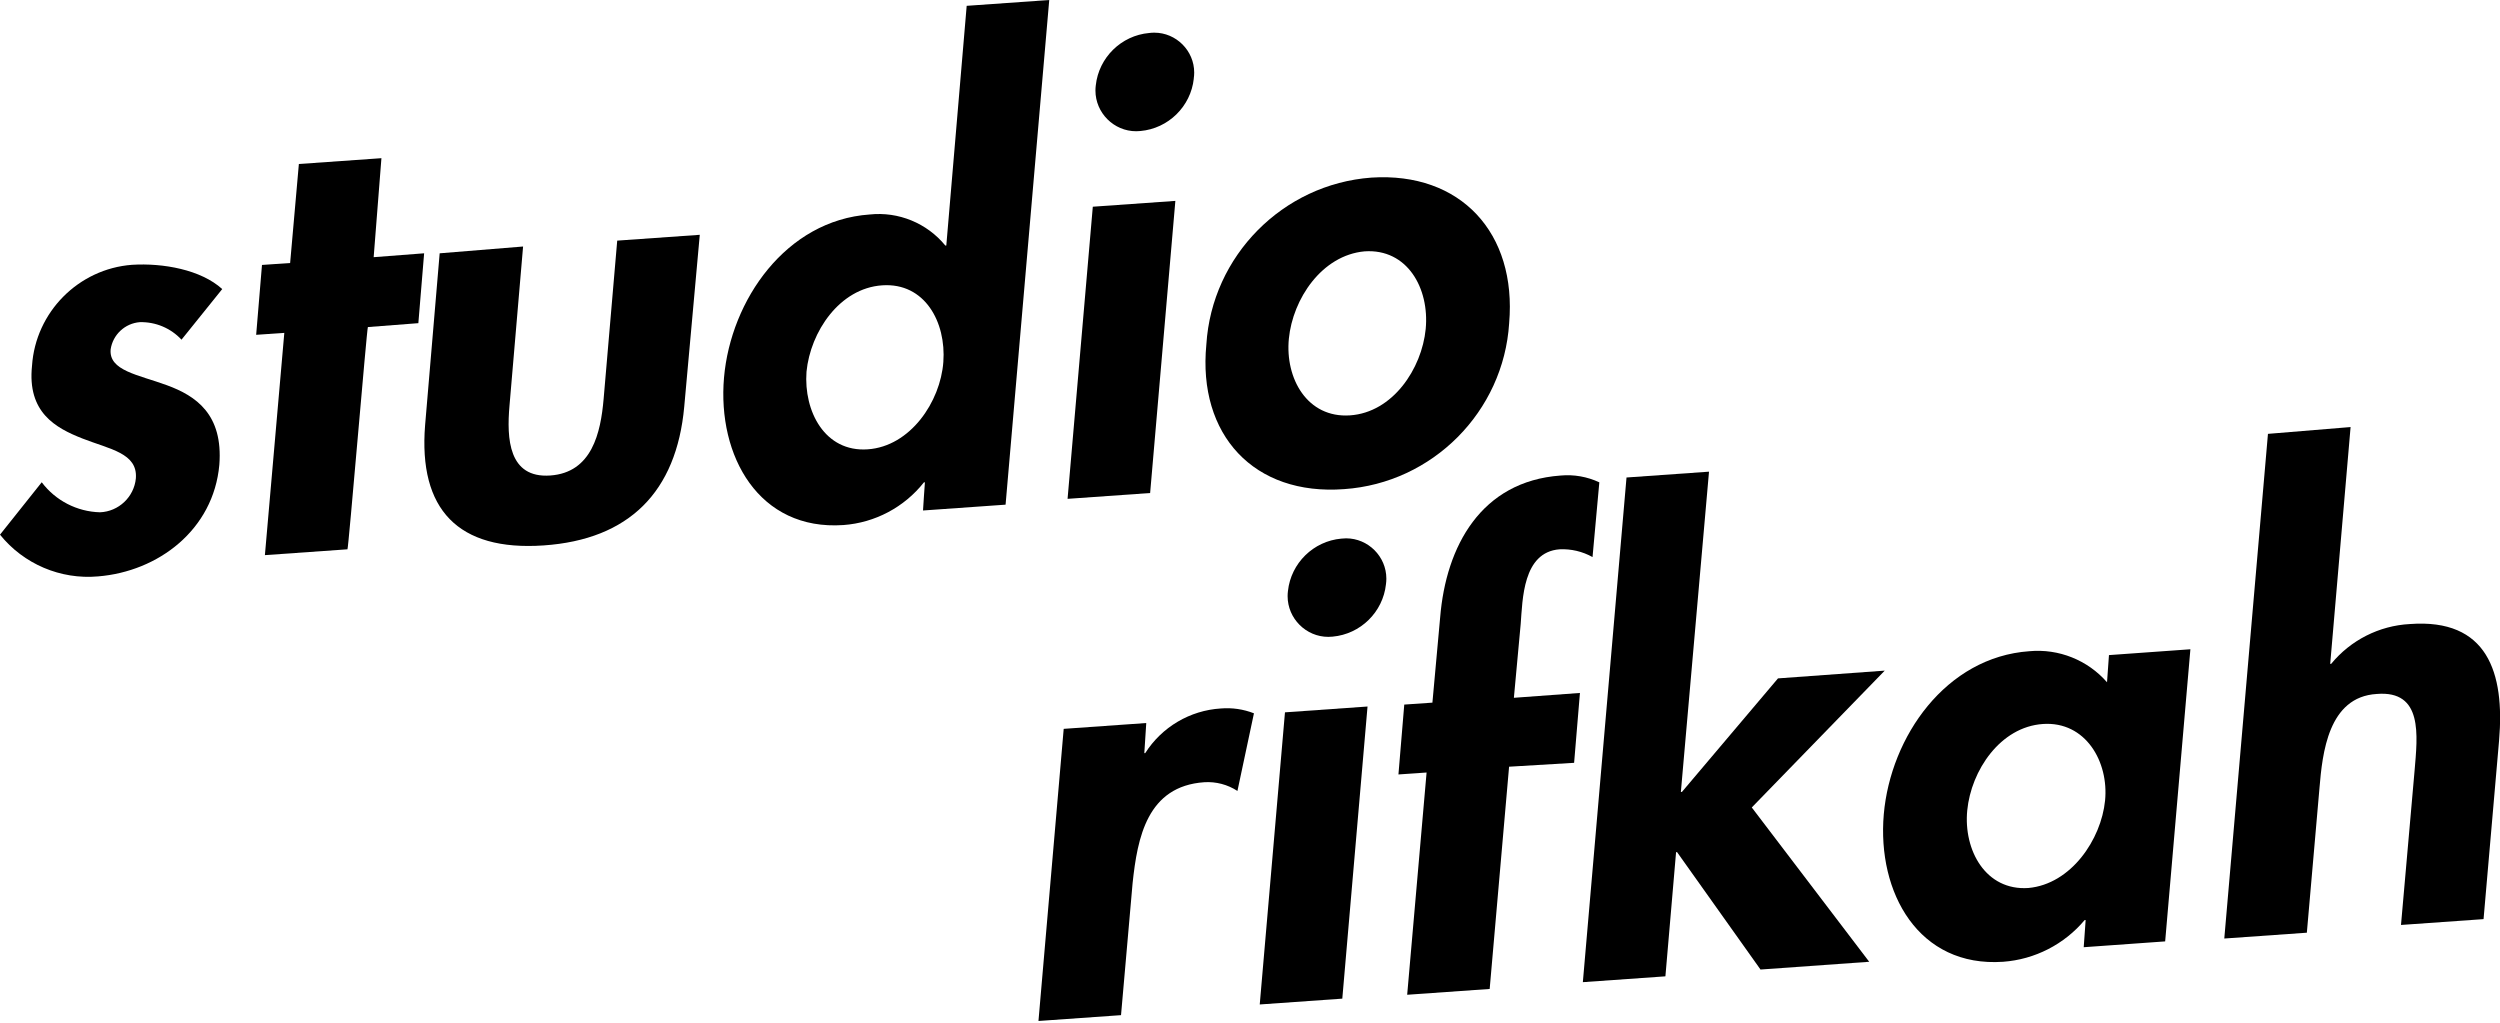
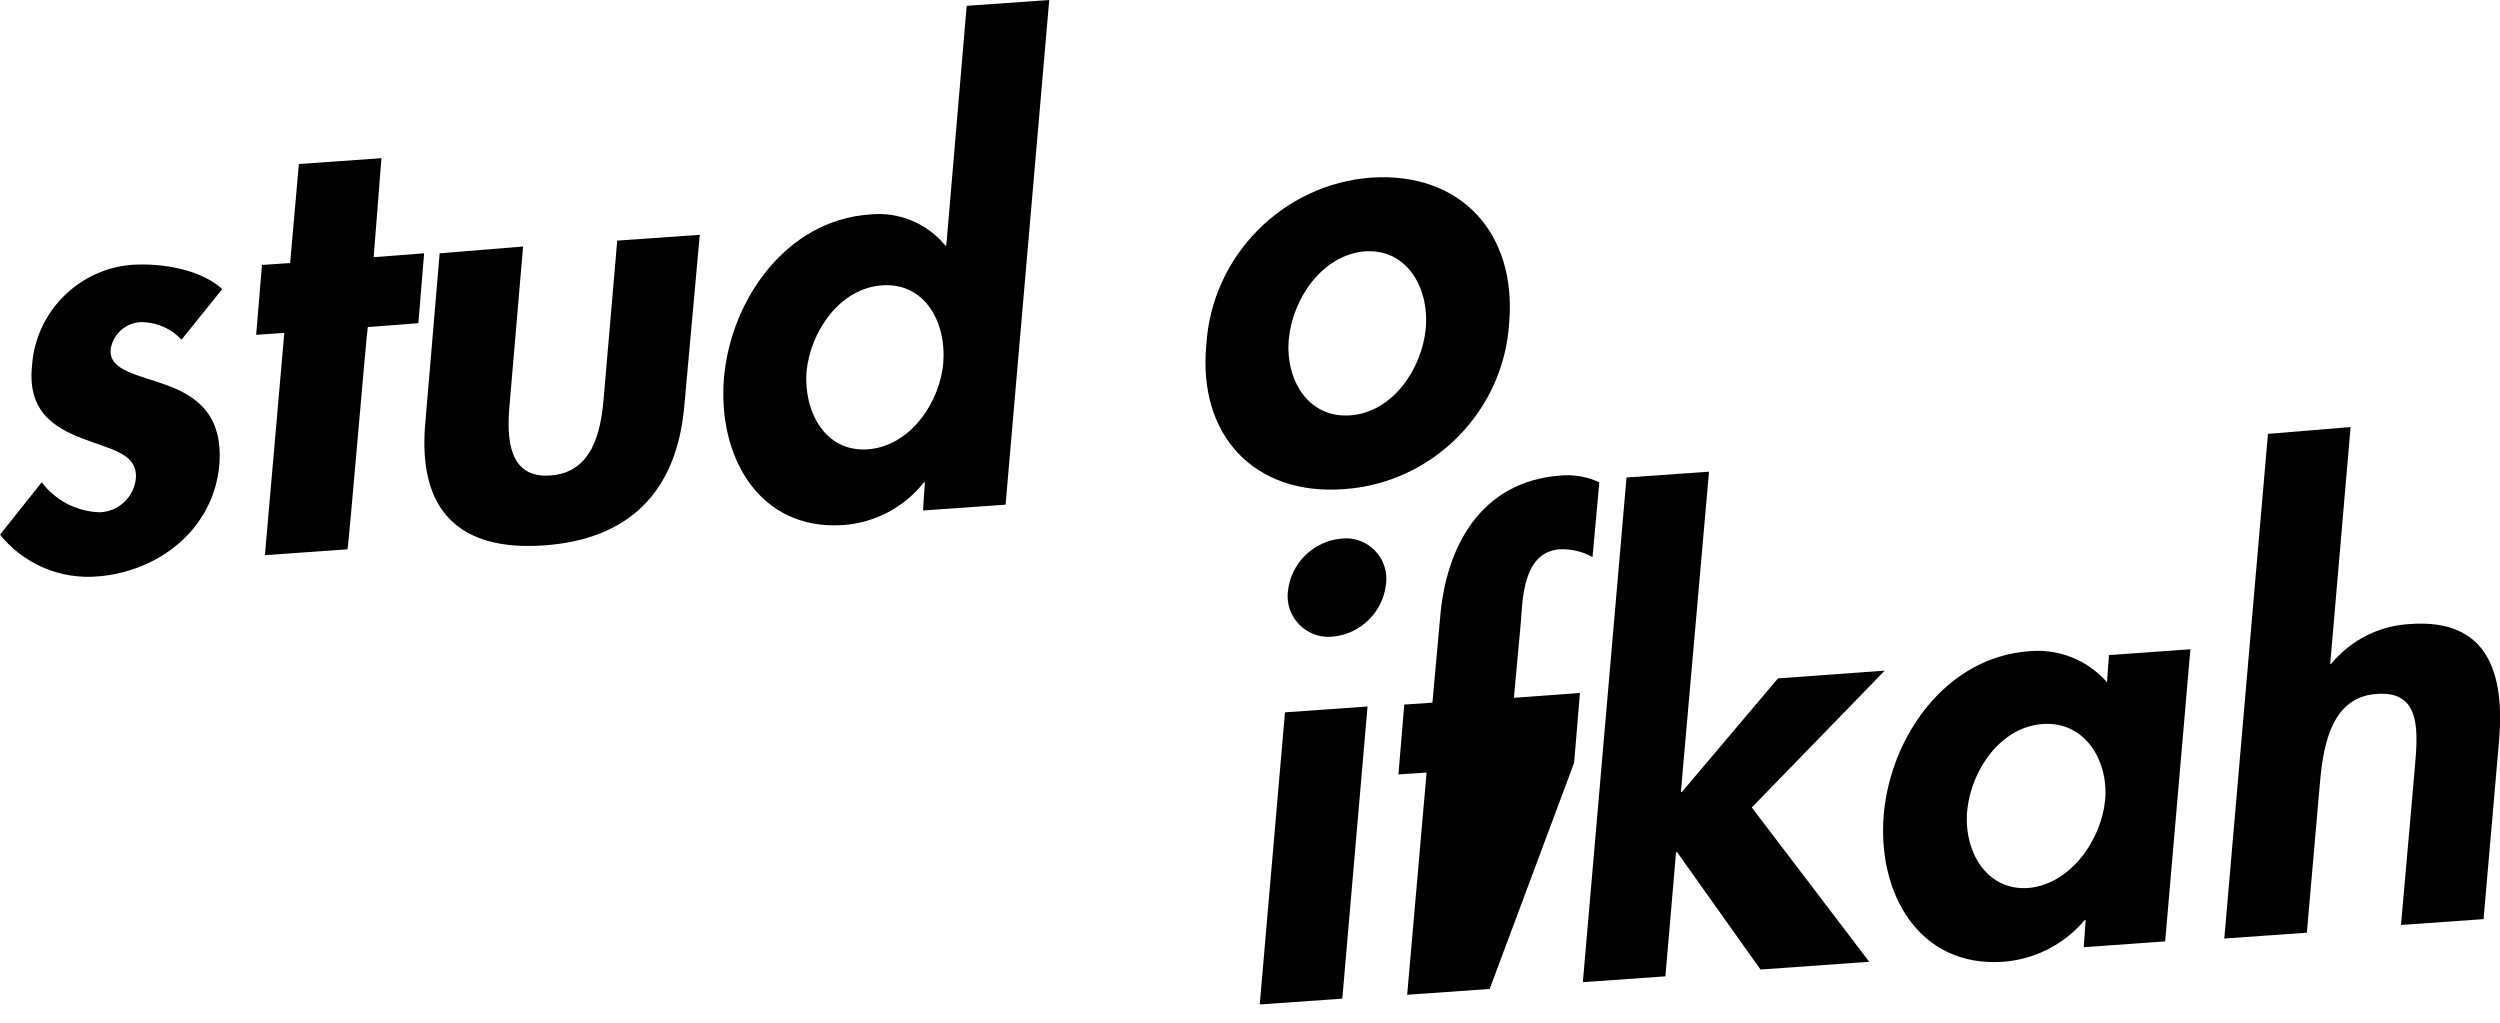
<svg xmlns="http://www.w3.org/2000/svg" xmlns:ns1="http://www.serif.com/" width="100%" height="100%" viewBox="0 0 694 284" version="1.1" xml:space="preserve" style="fill-rule:evenodd;clip-rule:evenodd;stroke-linejoin:round;stroke-miterlimit:2;">
  <g id="Gruppe_11" transform="matrix(4.167,0,0,4.167,-13.196,-4.85)">
    <g id="logo_rifkah">
      <g id="Gruppe_111" ns1:id="Gruppe_11">
        <g id="Pfad_2" transform="matrix(1,0,0,1,-18.332,-53.474)">
          <path d="M33.59,77.267C32.874,76.497 31.861,76.072 30.81,76.1C29.824,76.178 29.016,76.932 28.87,77.91C28.741,79.332 30.68,79.591 32.62,80.302C34.56,81.013 36.37,82.242 36.111,85.602C35.723,89.934 32.038,92.714 28.029,93.037C25.527,93.258 23.074,92.213 21.499,90.257L24.279,86.766C25.199,87.988 26.629,88.725 28.158,88.766C29.404,88.718 30.433,87.744 30.55,86.503C30.679,84.822 28.804,84.563 26.994,83.852C25.184,83.141 23.309,82.106 23.632,79.003C23.869,75.433 26.724,72.55 30.291,72.279C32.36,72.15 34.881,72.602 36.304,73.895L33.59,77.267Z" style="fill-rule:nonzero;" />
        </g>
        <g id="Pfad_3" transform="matrix(1,0,0,1,-27.663,-49.598)">
          <path d="M53.977,87.356L48.477,87.744L49.77,72.938L47.895,73.067L48.283,68.412L50.158,68.283L50.74,61.688L56.24,61.3L55.723,67.895L59.085,67.636L58.7,72.291L55.338,72.55C55.271,72.614 54.042,87.356 53.977,87.356Z" style="fill-rule:nonzero;" />
        </g>
        <g id="Pfad_4" transform="matrix(1,0,0,1,-33.786,-52.39)">
          <path d="M71.8,69.976L70.895,80.576C70.701,82.776 70.83,85.425 73.61,85.231C76.39,85.037 76.972,82.386 77.166,80.123L78.071,69.584L83.571,69.196L82.536,80.644C82.019,86.334 78.851,89.502 73.161,89.89C67.471,90.278 64.821,87.498 65.273,81.873L66.243,70.429L71.803,69.976L71.8,69.976Z" style="fill-rule:nonzero;" />
        </g>
        <g id="Pfad_5" transform="matrix(1,0,0,1,-44.674,-43.836)">
          <path d="M109.457,77.133L109.392,77.133C108.082,78.791 106.134,79.825 104.026,79.978C98.401,80.366 95.621,75.388 96.074,70.151C96.527,64.979 100.212,59.677 105.774,59.289C107.695,59.083 109.594,59.863 110.817,61.358L110.882,61.358L112.24,45.388L117.74,45L114.831,78.62L109.331,79.008C109.328,78.943 109.457,77.133 109.457,77.133ZM110.685,69.116C110.879,66.465 109.457,63.816 106.612,64.008C103.767,64.2 101.828,67.108 101.569,69.762C101.375,72.413 102.797,75.128 105.642,74.934C108.487,74.74 110.491,71.766 110.685,69.115L110.685,69.116Z" style="fill-rule:nonzero;" />
        </g>
        <g id="Pfad_6" transform="matrix(1,0,0,1,-57.213,-45.028)">
-           <path d="M137,79.036L131.5,79.424L133.181,59.963L138.681,59.575L137,79.036ZM139.909,51.429C139.709,53.285 138.212,54.754 136.353,54.92C136.258,54.93 136.163,54.935 136.068,54.935C134.581,54.935 133.357,53.711 133.357,52.224C133.357,52.109 133.364,51.995 133.379,51.881C133.579,50.025 135.076,48.556 136.935,48.39C137.049,48.375 137.163,48.368 137.278,48.368C138.736,48.368 139.936,49.568 139.936,51.026C139.936,51.161 139.925,51.296 139.905,51.429L139.909,51.429Z" style="fill-rule:nonzero;" />
-         </g>
+           </g>
        <g id="Pfad_7" transform="matrix(1,0,0,1,-62.235,-50.291)">
          <path d="M165.94,72.984C165.568,78.877 160.838,83.634 154.948,84.04C148.935,84.493 145.185,80.419 145.767,74.407C146.134,68.501 150.857,63.723 156.758,63.287C162.706,62.899 166.458,66.972 165.939,72.987L165.94,72.984ZM151.264,74.018C151.005,76.669 152.492,79.318 155.337,79.126C158.182,78.934 160.121,76.026 160.38,73.372C160.639,70.657 159.152,68.006 156.307,68.2C153.462,68.459 151.523,71.368 151.264,74.019L151.264,74.018Z" style="fill-rule:nonzero;" />
        </g>
        <g id="Pfad_8" transform="matrix(1,0,0,1,-56.152,-69.63)">
-           <path d="M135.547,120.965L135.612,120.965C136.719,119.225 138.596,118.117 140.655,117.991C141.403,117.929 142.156,118.04 142.855,118.314L141.755,123.486C141.103,123.061 140.332,122.857 139.555,122.904C135.74,123.163 135.094,126.589 134.771,129.628L134,138.422L128.5,138.81L130.181,119.349L135.681,118.961L135.552,120.961L135.547,120.965Z" style="fill-rule:nonzero;" />
-         </g>
+           </g>
        <g id="Pfad_9" transform="matrix(1,0,0,1,-64.211,-63.444)">
          <path d="M156.8,131.136L151.3,131.524L152.981,112.063L158.481,111.675L156.8,131.136ZM159.709,103.529C159.509,105.385 158.012,106.854 156.153,107.02C156.058,107.03 155.963,107.035 155.868,107.035C154.381,107.035 153.157,105.811 153.157,104.324C153.157,104.209 153.164,104.095 153.179,103.981C153.379,102.125 154.876,100.656 156.735,100.49C156.84,100.478 156.945,100.471 157.051,100.471C158.524,100.471 159.735,101.683 159.735,103.155C159.735,103.28 159.726,103.405 159.709,103.529Z" style="fill-rule:nonzero;" />
        </g>
        <g id="Pfad_10" transform="matrix(1,0,0,1,-69.266,-61.147)">
-           <path d="M171.677,128.193L166.177,128.581L167.47,113.775L165.595,113.904L165.983,109.249L167.858,109.12L168.375,103.43C168.763,98.71 171.09,94.378 176.392,93.991C177.279,93.909 178.172,94.065 178.978,94.444L178.525,99.422C177.855,99.047 177.092,98.868 176.325,98.905C173.868,99.099 173.868,102.267 173.739,103.883L173.286,108.797L177.686,108.474L177.298,113.129L172.966,113.388L171.673,128.194L171.677,128.193Z" style="fill-rule:nonzero;" />
+           <path d="M171.677,128.193L166.177,128.581L167.47,113.775L165.595,113.904L165.983,109.249L167.858,109.12L168.375,103.43C168.763,98.71 171.09,94.378 176.392,93.991C177.279,93.909 178.172,94.065 178.978,94.444L178.525,99.422C177.855,99.047 177.092,98.868 176.325,98.905C173.868,99.099 173.868,102.267 173.739,103.883L173.286,108.797L177.686,108.474L177.298,113.129L171.673,128.194L171.677,128.193Z" style="fill-rule:nonzero;" />
        </g>
        <g id="Pfad_11" transform="matrix(1,0,0,1,-75.981,-61.014)">
          <path d="M191.125,114.936L191.195,114.936L197.595,107.371L204.707,106.854L195.849,115.97L203.672,126.25L196.431,126.767L190.871,118.944L190.806,118.944L190.095,127.22L184.595,127.608L187.504,93.988L193,93.6L191.125,114.936Z" style="fill-rule:nonzero;" />
        </g>
        <g id="Pfad_12" transform="matrix(1,0,0,1,-86.912,-67.483)">
          <path d="M234.324,131.361L228.893,131.749L229.022,129.939L228.957,129.939C227.597,131.56 225.637,132.564 223.526,132.719C217.901,133.107 215.121,128.129 215.574,122.892C216.027,117.72 219.712,112.418 225.274,112.03C227.229,111.849 229.155,112.62 230.446,114.099L230.575,112.289L236,111.9L234.319,131.361L234.324,131.361ZM230.315,121.986C230.574,119.4 229.022,116.686 226.177,116.878C223.332,117.07 221.393,119.978 221.134,122.632C220.875,125.286 222.362,127.998 225.207,127.804C228.052,127.545 230.056,124.571 230.315,121.985L230.315,121.986Z" style="fill-rule:nonzero;" />
        </g>
        <g id="Pfad_13" transform="matrix(1,0,0,1,-99.345,-59.388)">
          <path d="M259.105,89L257.747,104.776L257.812,104.776C259.108,103.197 261.01,102.234 263.049,102.125C268.221,101.737 269.385,105.358 268.997,109.883L267.963,121.783L262.463,122.171L263.368,111.891C263.562,109.563 263.95,106.525 260.847,106.783C257.614,106.977 257.226,110.727 257.032,113.054L256.191,122.687L250.691,123.075L253.6,89.455L259.1,89.002L259.105,89Z" style="fill-rule:nonzero;" />
        </g>
      </g>
    </g>
  </g>
</svg>